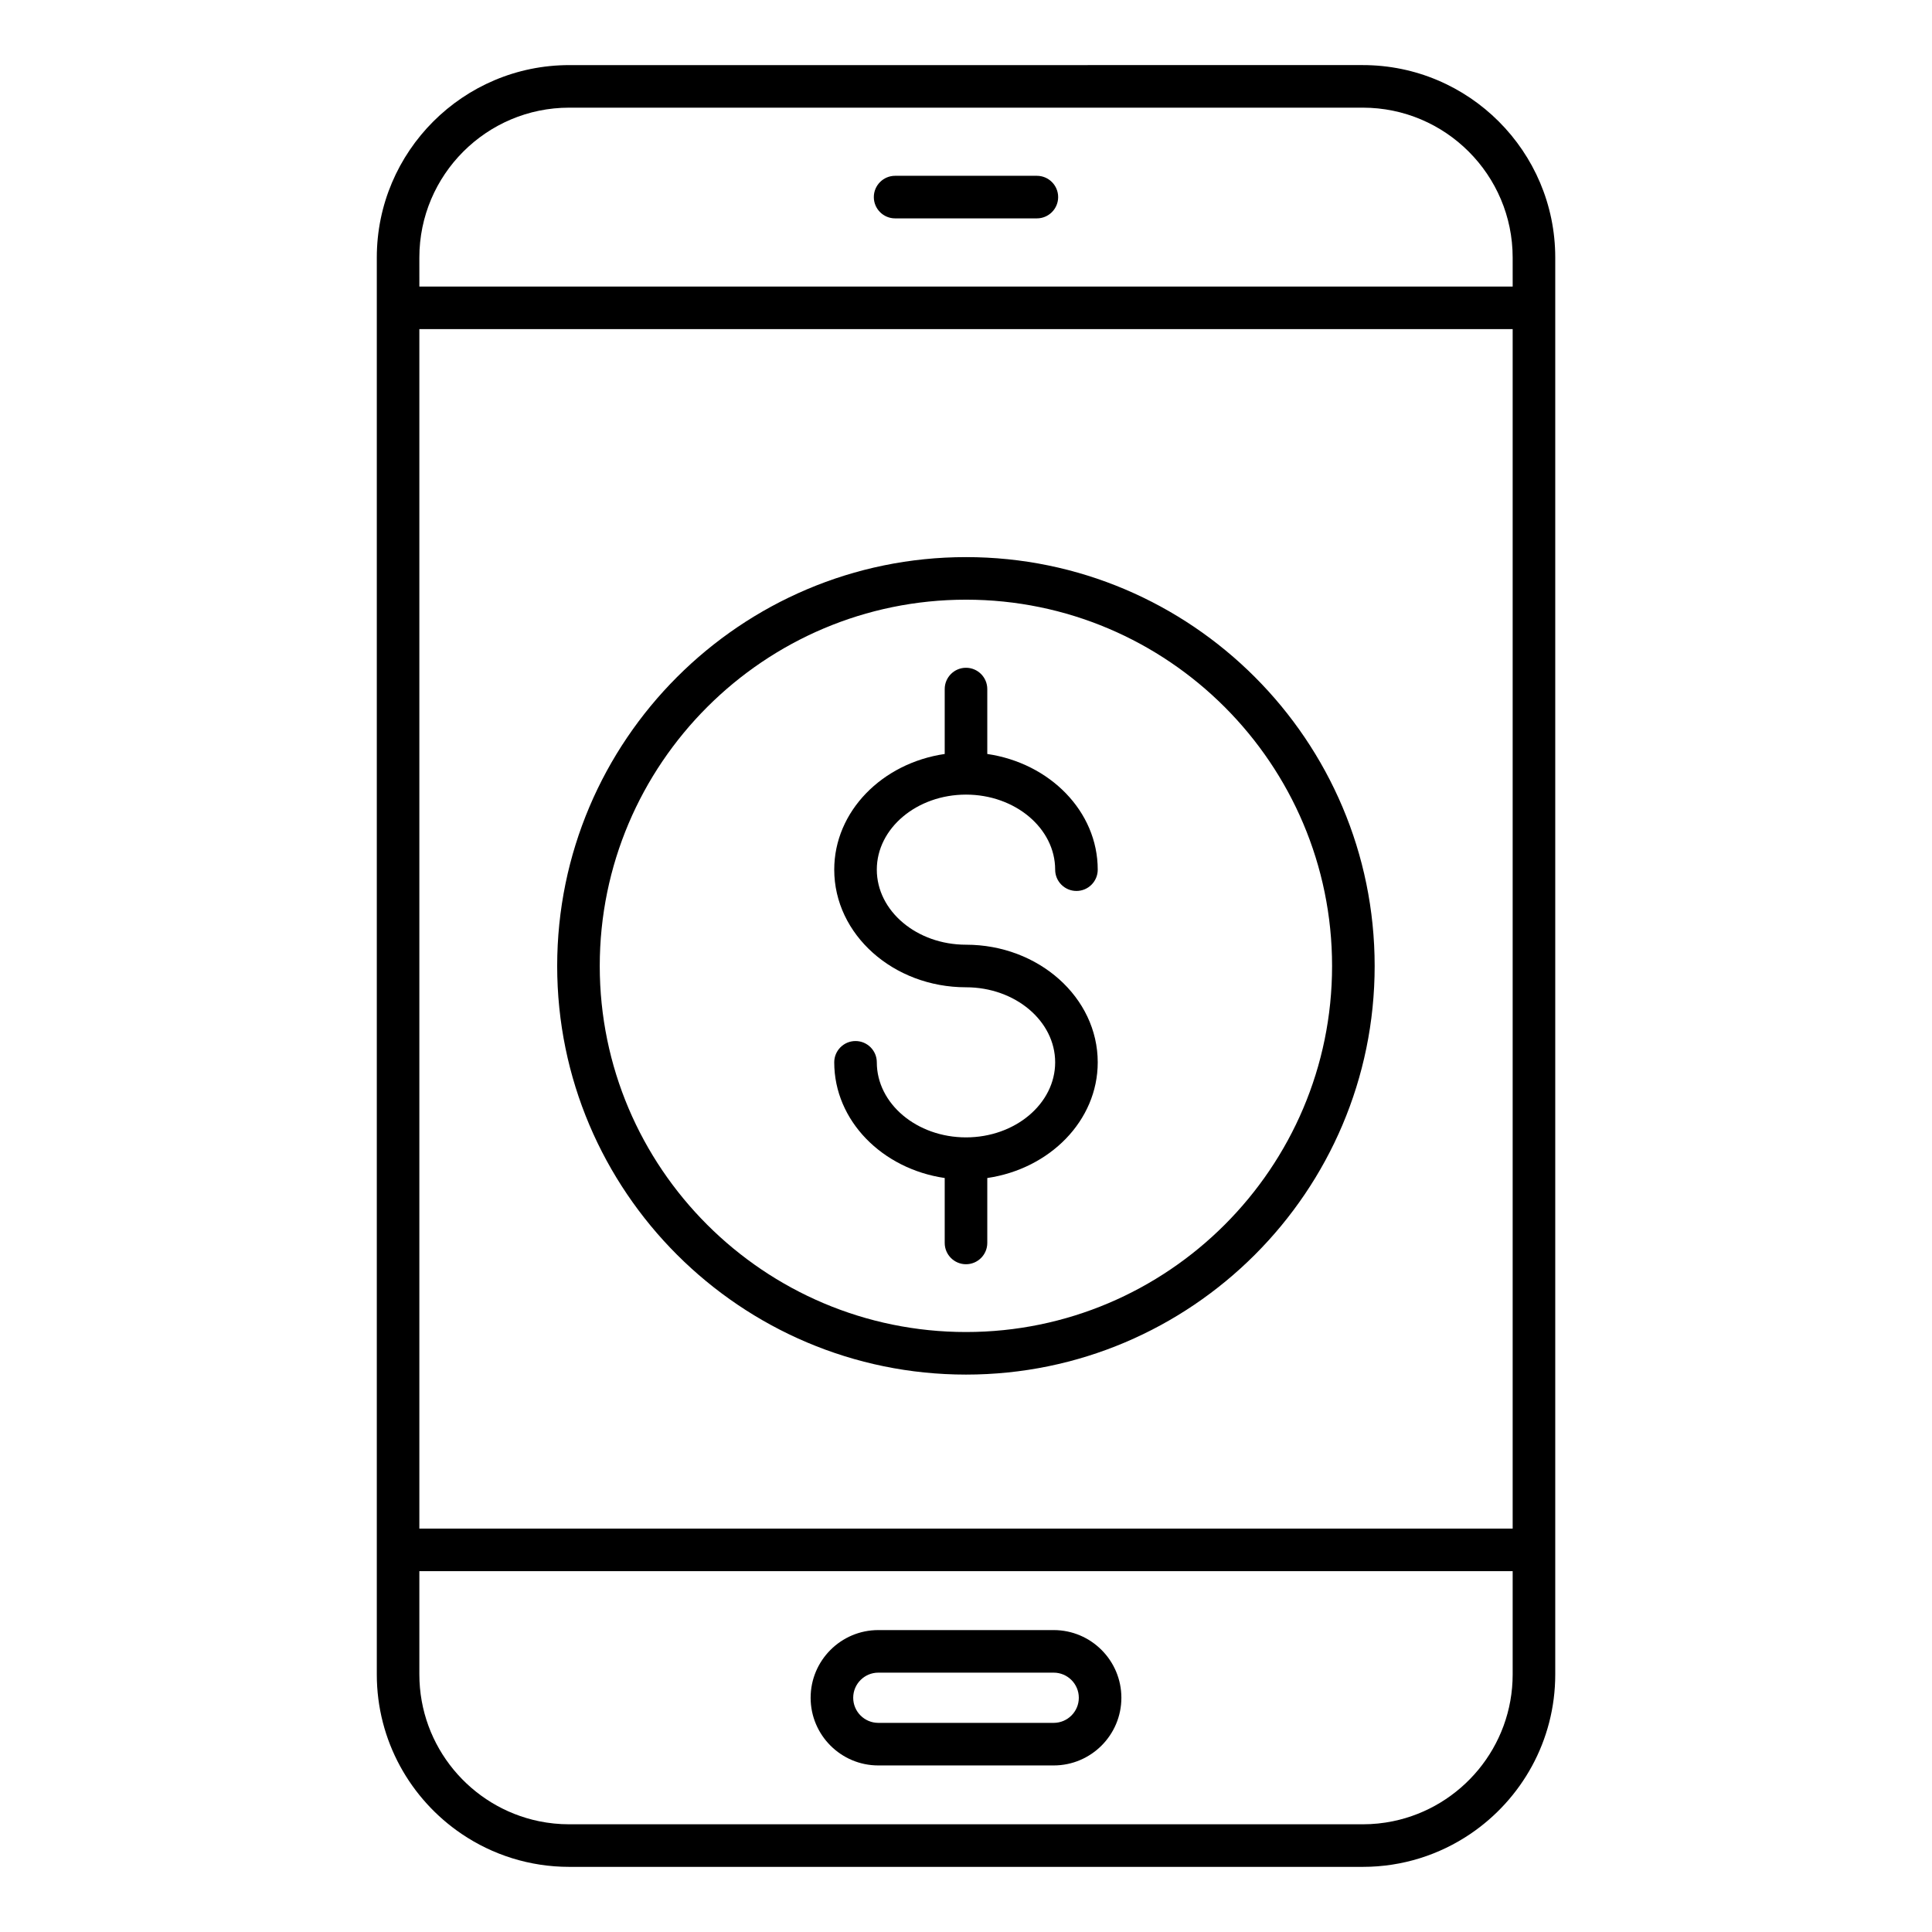
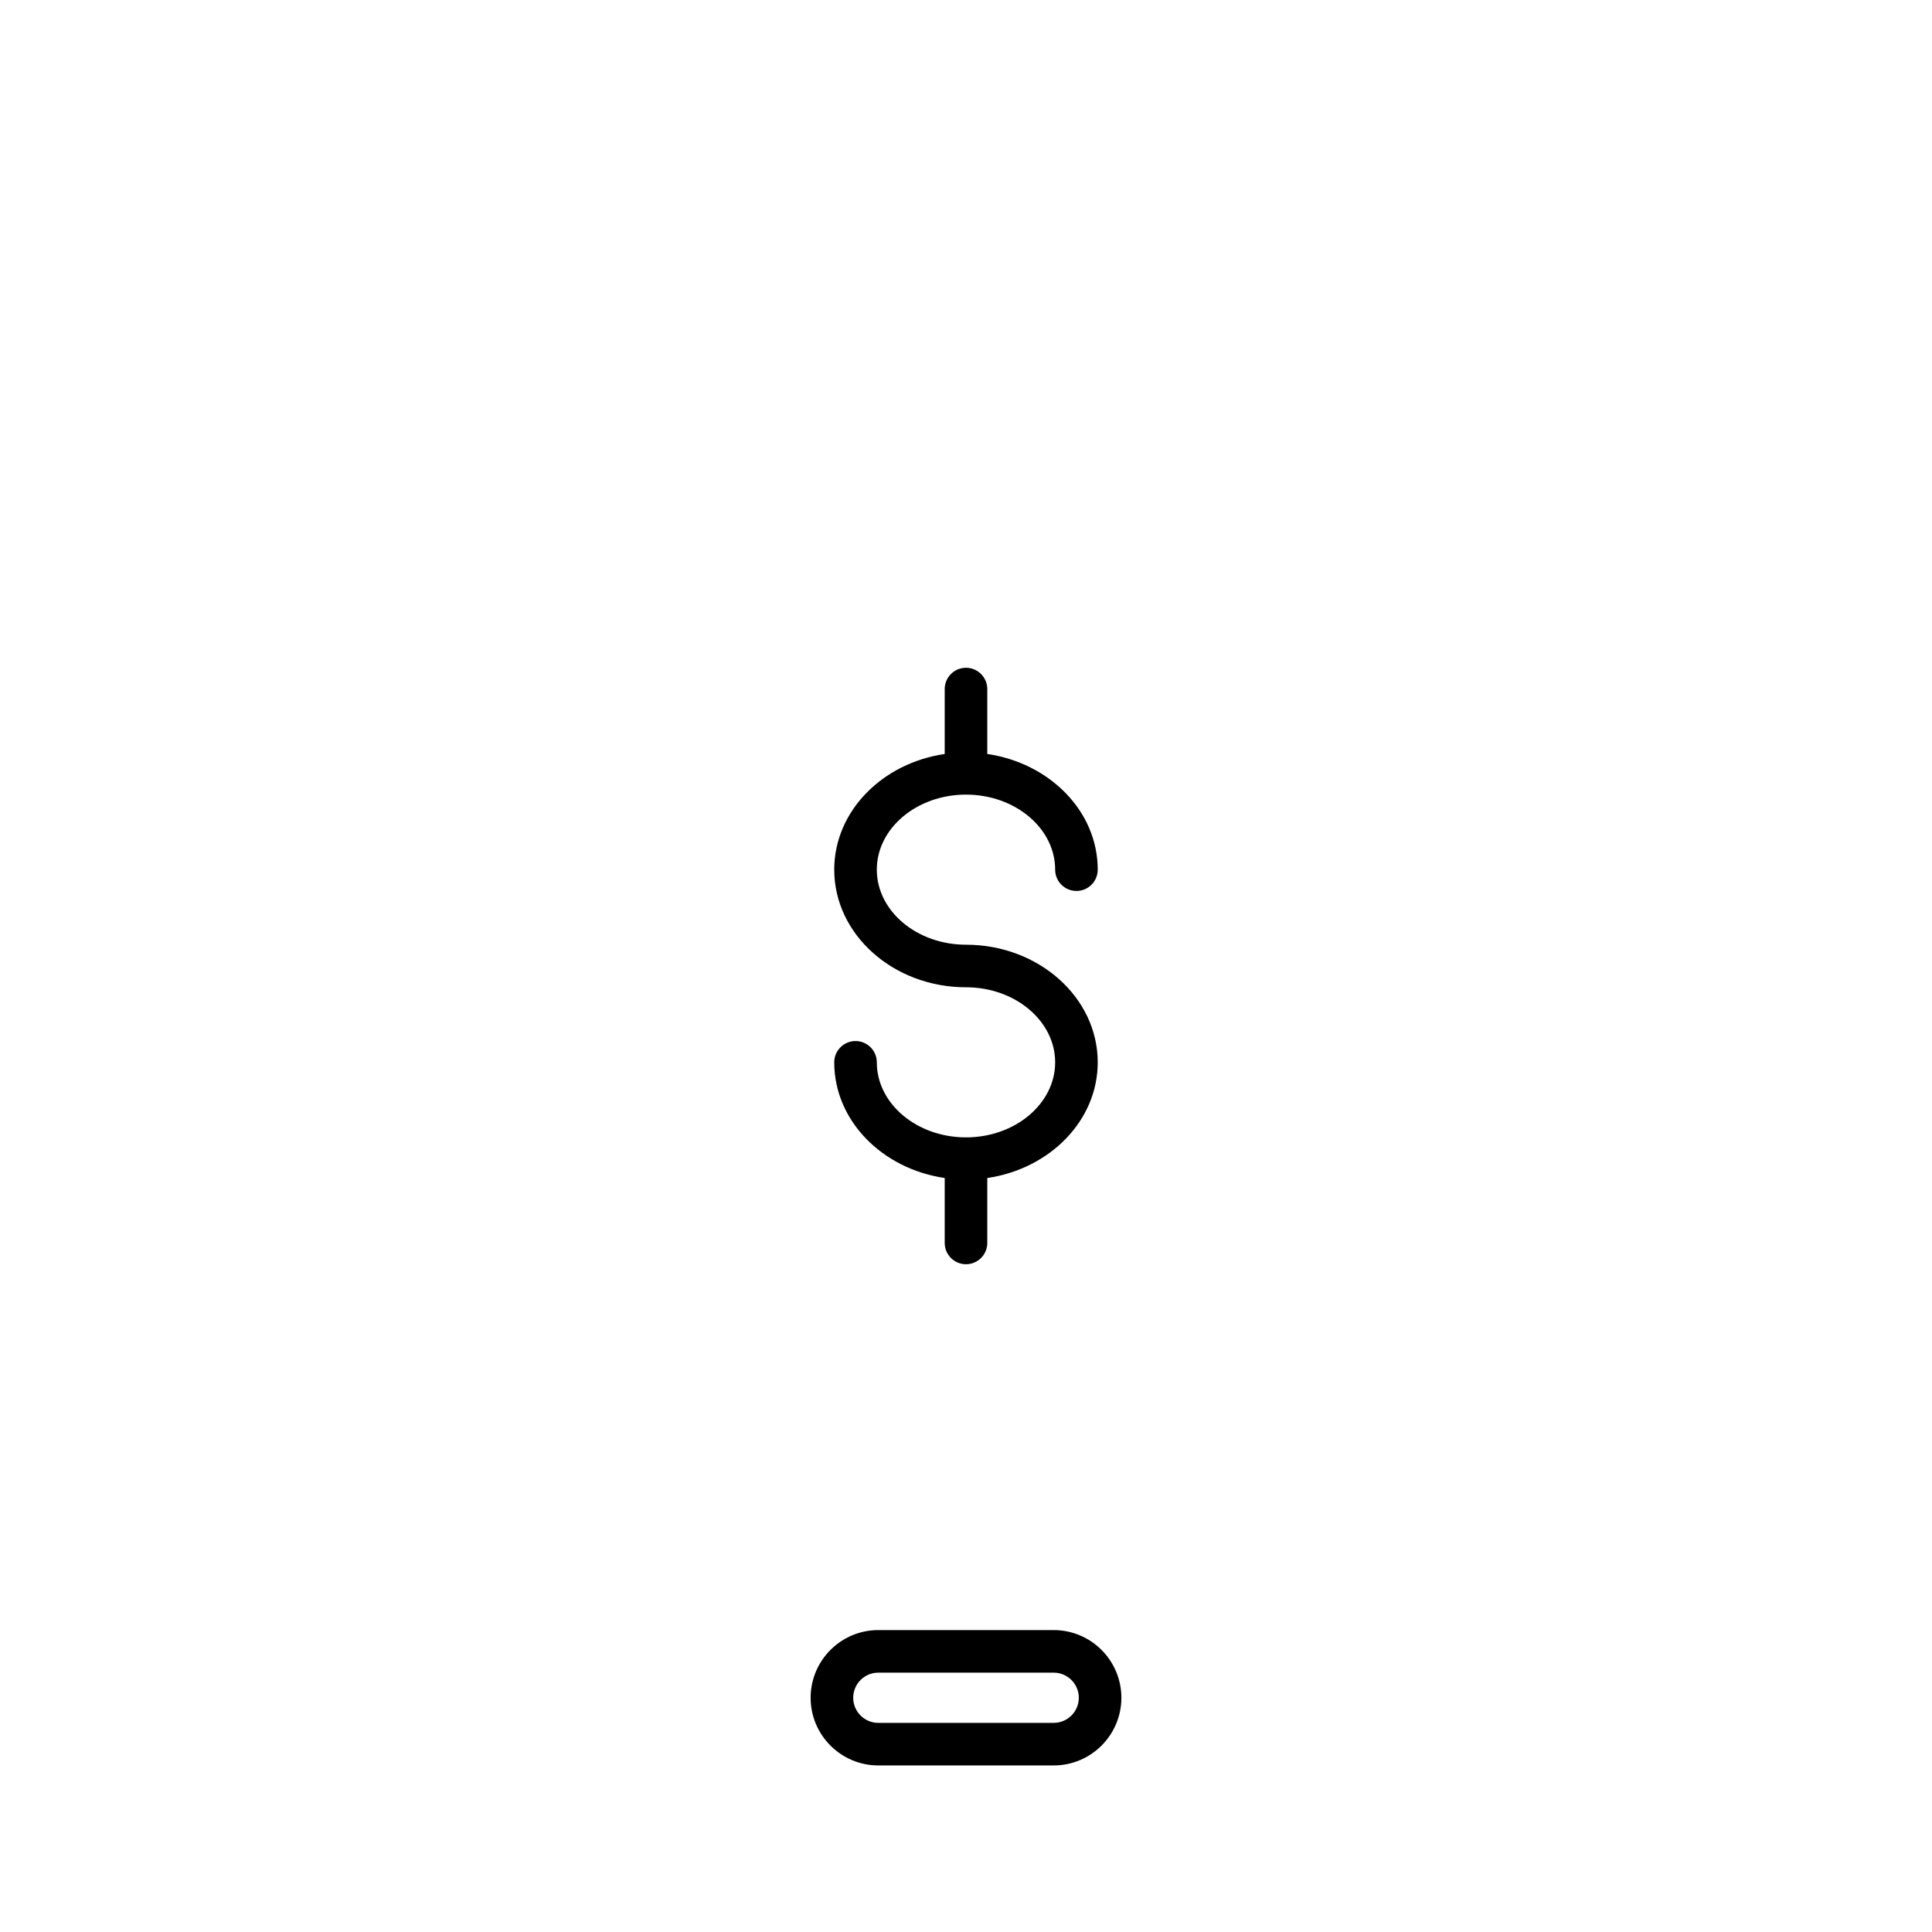
<svg xmlns="http://www.w3.org/2000/svg" fill="#000000" width="800px" height="800px" version="1.1" viewBox="144 144 512 512">
  <g>
-     <path d="m266.36 630.02c8.141 5.504 17.949 8.719 28.496 8.719h210.3c10.543 0 20.352-3.219 28.492-8.723 13.566-9.172 22.508-24.699 22.508-42.273v-0.004-375.49c0-28.121-22.883-51-51-51l-210.3 0.004c-28.117 0-51 22.879-51 51v375.49 0.004c0 17.57 8.938 33.098 22.504 42.273zm-11.227-417.77c0-21.902 17.816-39.719 39.719-39.719h210.3c21.906 0 39.719 17.82 39.719 39.719l0.004 7.684h-289.74zm0 18.961h289.74v317.88l-289.74 0.004zm0 329.16h289.74v27.363c0 19.164-13.641 35.203-31.723 38.91-2.586 0.535-5.258 0.812-7.996 0.812h-210.3c-2.738 0-5.414-0.277-7.996-0.809-18.086-3.711-31.723-19.746-31.723-38.91z" />
-     <path d="m418.78 190.59h-37.566c-3.113 0-5.641 2.527-5.641 5.641s2.527 5.641 5.641 5.641h37.566c3.113 0 5.641-2.527 5.641-5.641s-2.527-5.641-5.641-5.641z" />
    <path d="m376.76 611.86h46.477c9.891 0 17.941-8.043 17.941-17.934s-8.047-17.938-17.941-17.938h-46.477c-9.891 0-17.934 8.043-17.934 17.938 0 9.891 8.043 17.934 17.934 17.934zm0-24.59h46.477c3.672 0 6.66 2.984 6.66 6.656 0 3.668-2.988 6.652-6.66 6.652h-46.477c-3.672 0-6.652-2.984-6.652-6.652s2.981-6.656 6.652-6.656z" />
    <path d="m400 354.58c13.027 0 23.629 8.922 23.629 19.891 0 3.113 2.527 5.641 5.641 5.641s5.641-2.527 5.641-5.641c0-15.461-12.711-28.234-29.27-30.66v-17.203c0-3.113-2.527-5.641-5.641-5.641s-5.641 2.527-5.641 5.641v17.203c-16.566 2.426-29.277 15.195-29.277 30.66 0 17.188 15.664 31.168 34.918 31.168 13.027 0 23.629 8.922 23.629 19.891 0 10.965-10.602 19.887-23.629 19.887-13.035 0-23.637-8.922-23.637-19.891 0-3.113-2.527-5.641-5.641-5.641-3.113 0-5.641 2.527-5.641 5.641 0 15.465 12.711 28.234 29.277 30.66v17.207c0 3.113 2.527 5.641 5.641 5.641s5.641-2.527 5.641-5.641v-17.207c16.559-2.426 29.27-15.195 29.27-30.66 0-17.188-15.664-31.168-34.91-31.168-13.035 0-23.637-8.922-23.637-19.891-0.004-10.965 10.602-19.887 23.637-19.887z" />
-     <path d="m400.01 291.64c-59.746 0-108.35 48.609-108.35 108.36 0 59.703 48.605 108.28 108.35 108.28 59.707 0 108.29-48.574 108.29-108.28-0.004-59.75-48.578-108.36-108.29-108.36zm0 205.36c-53.523 0-97.07-43.516-97.07-97 0-53.527 43.547-97.078 97.07-97.078 53.488 0 97.004 43.551 97.004 97.078 0 53.484-43.516 97-97.004 97z" />
  </g>
</svg>